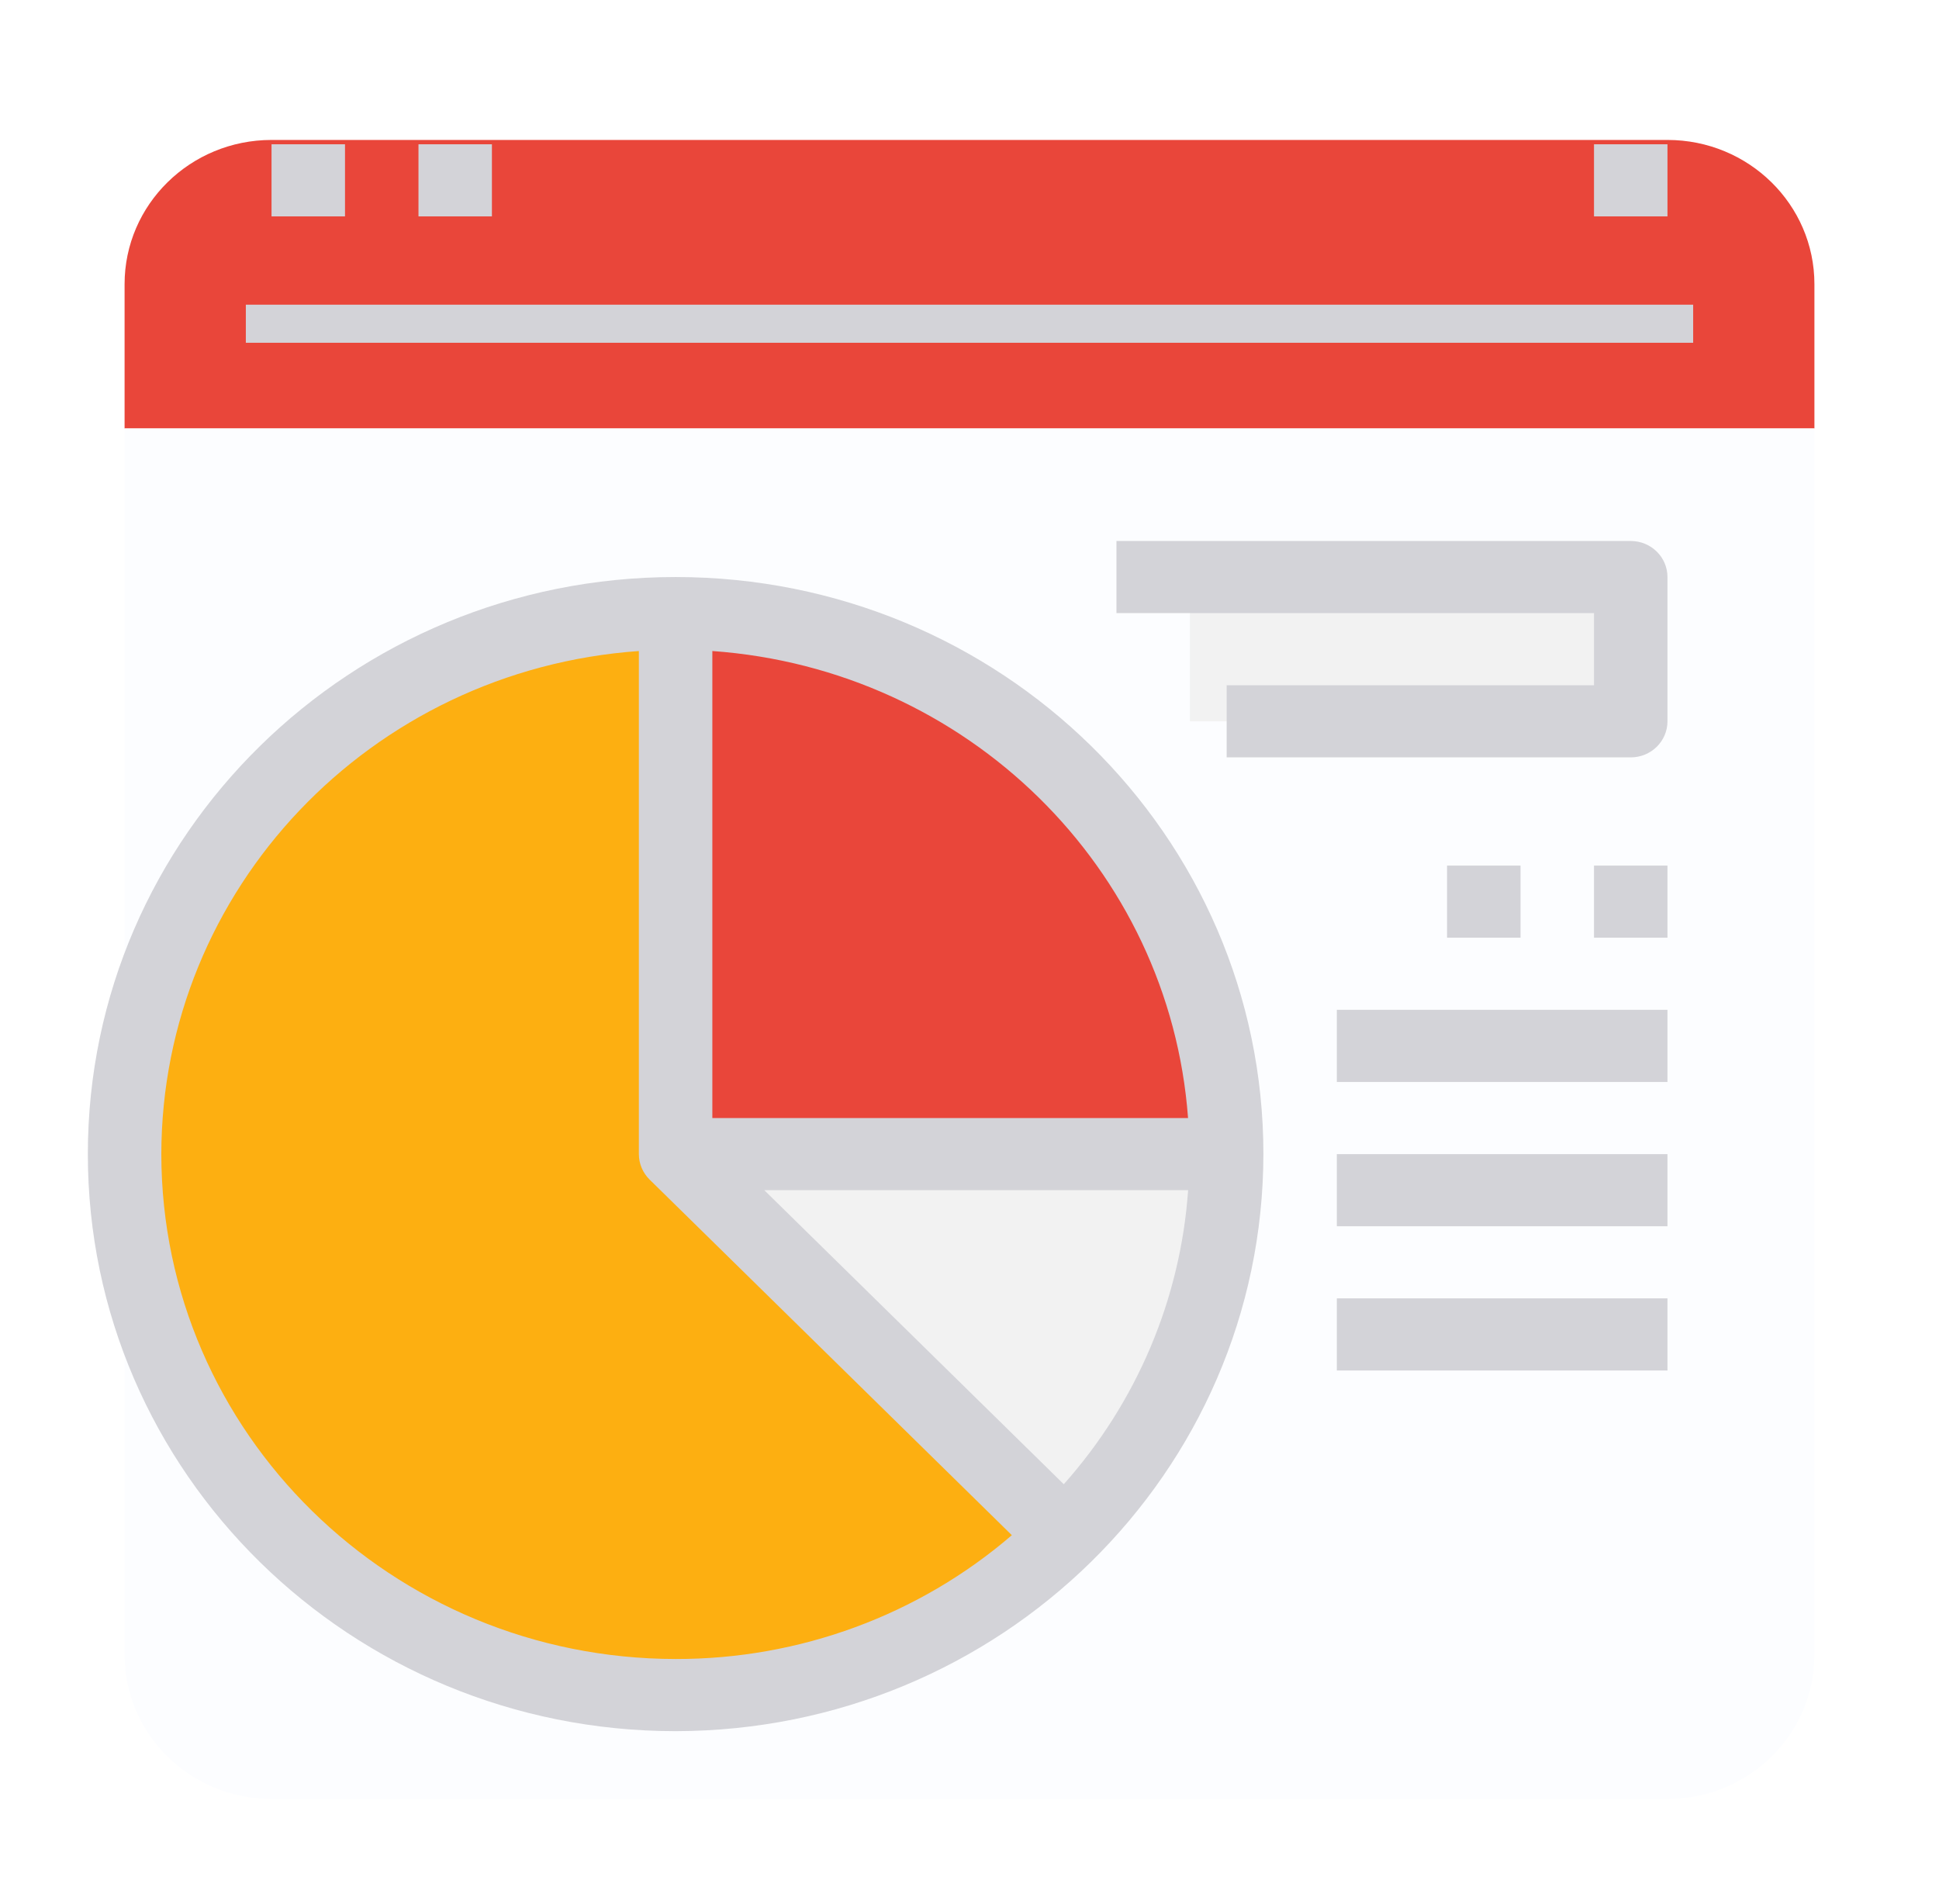
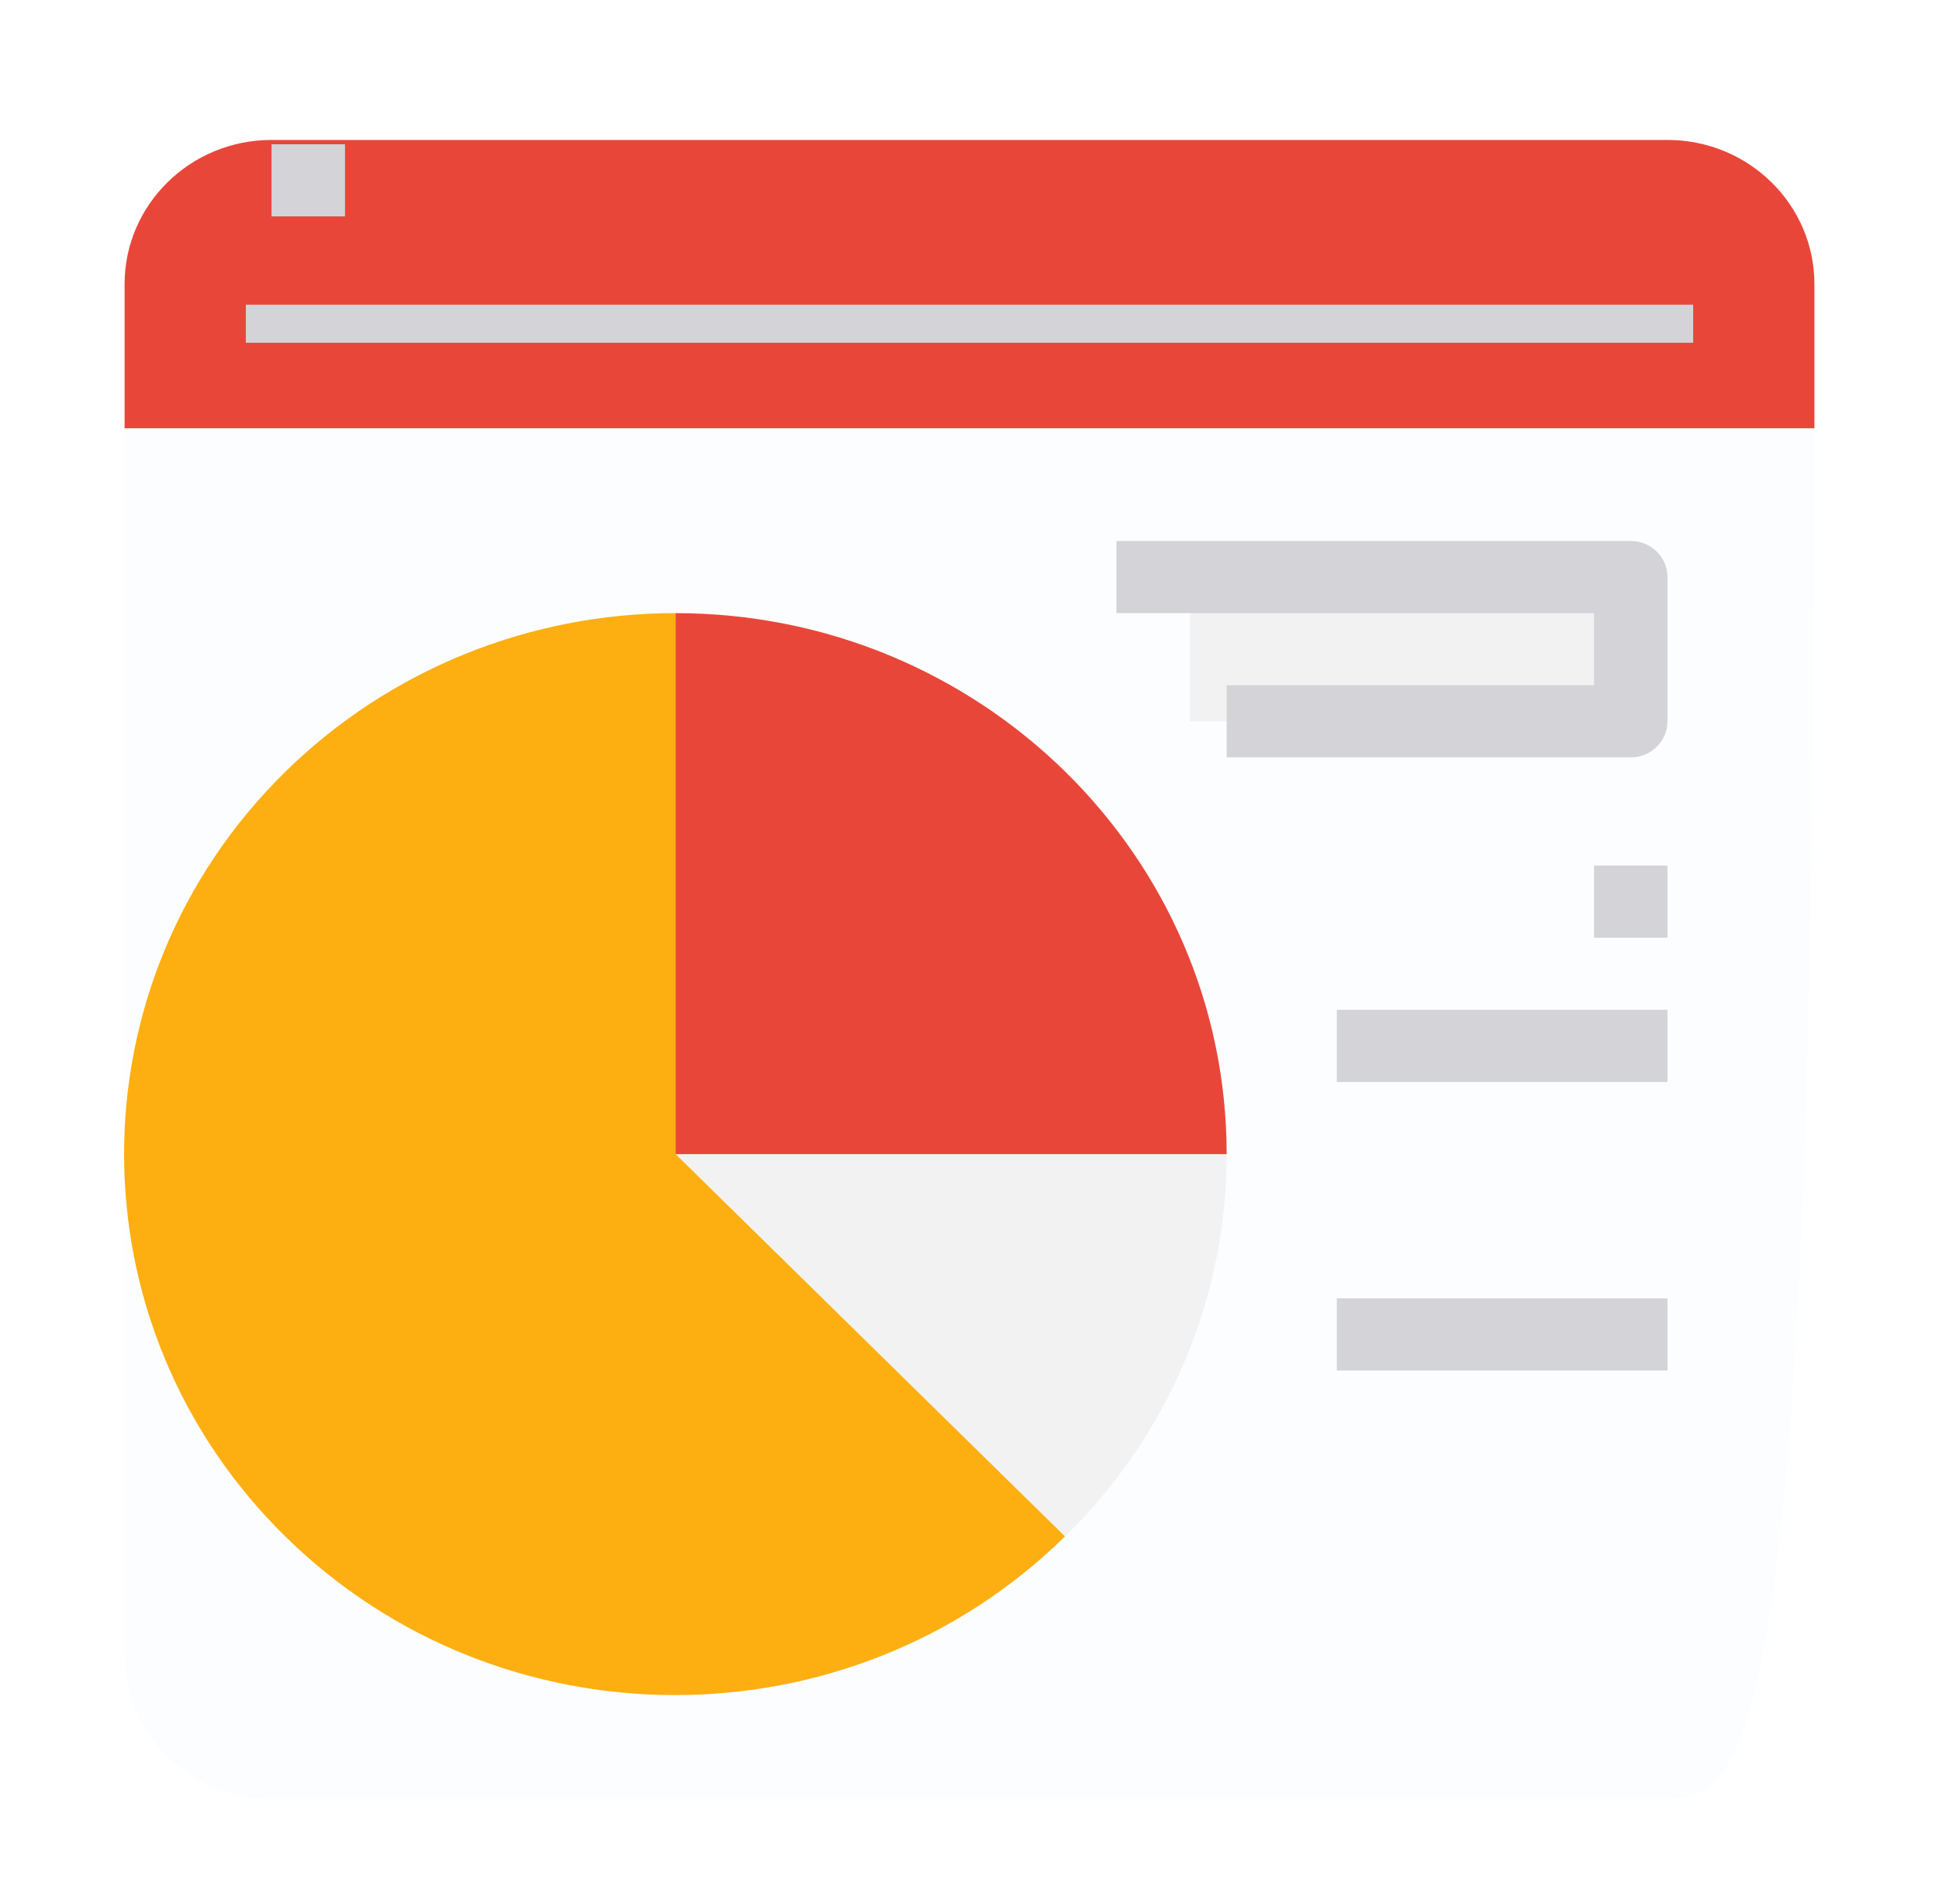
<svg xmlns="http://www.w3.org/2000/svg" width="56" height="55" viewBox="0 0 56 55" fill="none">
  <g filter="url(#filter0_d)">
    <path d="M52.402 5.208V9.375H3.598V5.208C3.598 2.907 5.498 1.042 7.842 1.042H48.158C50.502 1.042 52.402 2.907 52.402 5.208Z" fill="#E9463A" />
  </g>
  <g filter="url(#filter1_d)">
-     <path d="M52.402 9.375V44.792C52.402 47.093 50.502 48.958 48.158 48.958H7.842C5.498 48.958 3.598 47.093 3.598 44.792V9.375H52.402Z" fill="#FCFDFF" />
+     <path d="M52.402 9.375C52.402 47.093 50.502 48.958 48.158 48.958H7.842C5.498 48.958 3.598 47.093 3.598 44.792V9.375H52.402Z" fill="#FCFDFF" />
  </g>
  <path d="M34.366 16.666H47.097V20.833H34.366V16.666Z" fill="#F2F2F2" />
  <path d="M19.512 33.333H35.427C35.433 37.477 33.752 41.453 30.759 44.375L19.512 33.333Z" fill="#F2F2F2" />
  <path d="M35.427 33.334H19.512V17.709C28.3 17.711 35.424 24.705 35.427 33.334Z" fill="#E9463A" />
  <path d="M19.512 33.333L30.758 44.375C24.547 50.481 14.471 50.487 8.252 44.389C2.033 38.291 2.027 28.398 8.238 22.292C11.227 19.354 15.283 17.705 19.512 17.709V33.333H19.512Z" fill="#FDAF11" />
  <path d="M7.1 8.8H48.9V9.9H7.1V8.8Z" fill="#D3D3D8" />
  <path d="M7.842 4.167H9.964V6.25H7.842V4.167Z" fill="#D3D3D8" />
-   <path d="M12.086 4.167H14.207V6.25H12.086V4.167Z" fill="#D3D3D8" />
-   <path d="M46.036 4.167H48.158V6.25H46.036V4.167Z" fill="#D3D3D8" />
-   <path d="M36.488 33.333C36.488 24.128 28.887 16.666 19.512 16.666C10.137 16.666 2.537 24.128 2.537 33.333C2.537 42.538 10.137 50 19.512 50C28.882 49.988 36.475 42.533 36.488 33.333ZM22.073 34.375H34.314C34.094 37.515 32.833 40.498 30.723 42.868L22.073 34.375ZM34.312 32.292H20.573V18.803C27.928 19.328 33.777 25.07 34.312 32.292ZM4.659 33.333C4.671 25.691 10.688 19.352 18.451 18.803V33.333C18.451 33.609 18.563 33.874 18.762 34.07L29.223 44.34C26.537 46.652 23.084 47.923 19.512 47.916C11.313 47.908 4.668 41.384 4.659 33.333Z" fill="#D3D3D8" />
  <path d="M48.158 16.667C48.158 16.091 47.683 15.625 47.097 15.625H32.244V17.708H46.036V19.792H35.427V21.875H47.097C47.683 21.875 48.158 21.409 48.158 20.833V16.667Z" fill="#D3D3D8" />
  <path d="M46.036 25H48.158V27.083H46.036V25Z" fill="#D3D3D8" />
-   <path d="M41.792 25H43.914V27.083H41.792V25Z" fill="#D3D3D8" />
  <path d="M38.609 29.166H48.158V31.25H38.609V29.166Z" fill="#D3D3D8" />
-   <path d="M38.609 33.334H48.158V35.417H38.609V33.334Z" fill="#D3D3D8" />
  <path d="M38.609 37.5H48.158V39.583H38.609V37.5Z" fill="#D3D3D8" />
  <defs>
    <filter id="filter0_d" x="0.598" y="1.042" width="54.804" height="14.333" filterUnits="userSpaceOnUse" color-interpolation-filters="sRGB">
      <feFlood flood-opacity="0" result="BackgroundImageFix" />
      <feColorMatrix in="SourceAlpha" type="matrix" values="0 0 0 0 0 0 0 0 0 0 0 0 0 0 0 0 0 0 127 0" />
      <feOffset dy="3" />
      <feGaussianBlur stdDeviation="1.5" />
      <feColorMatrix type="matrix" values="0 0 0 0 0.471 0 0 0 0 0.537 0 0 0 0 0.616 0 0 0 0.498 0" />
      <feBlend mode="normal" in2="BackgroundImageFix" result="effect1_dropShadow" />
      <feBlend mode="normal" in="SourceGraphic" in2="effect1_dropShadow" result="shape" />
    </filter>
    <filter id="filter1_d" x="0.598" y="9.375" width="54.804" height="45.583" filterUnits="userSpaceOnUse" color-interpolation-filters="sRGB">
      <feFlood flood-opacity="0" result="BackgroundImageFix" />
      <feColorMatrix in="SourceAlpha" type="matrix" values="0 0 0 0 0 0 0 0 0 0 0 0 0 0 0 0 0 0 127 0" />
      <feOffset dy="3" />
      <feGaussianBlur stdDeviation="1.5" />
      <feColorMatrix type="matrix" values="0 0 0 0 0.471 0 0 0 0 0.537 0 0 0 0 0.616 0 0 0 0.498 0" />
      <feBlend mode="normal" in2="BackgroundImageFix" result="effect1_dropShadow" />
      <feBlend mode="normal" in="SourceGraphic" in2="effect1_dropShadow" result="shape" />
    </filter>
  </defs>
</svg>